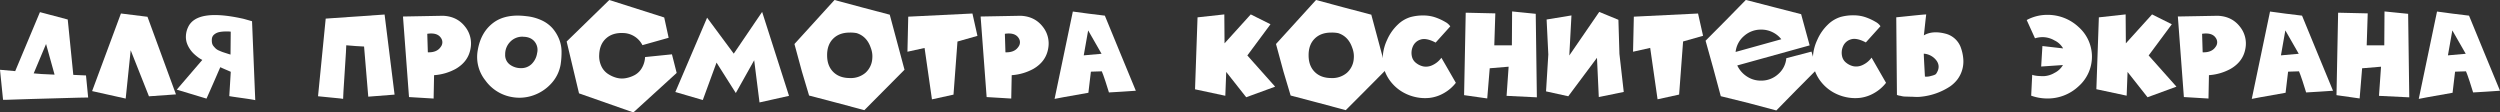
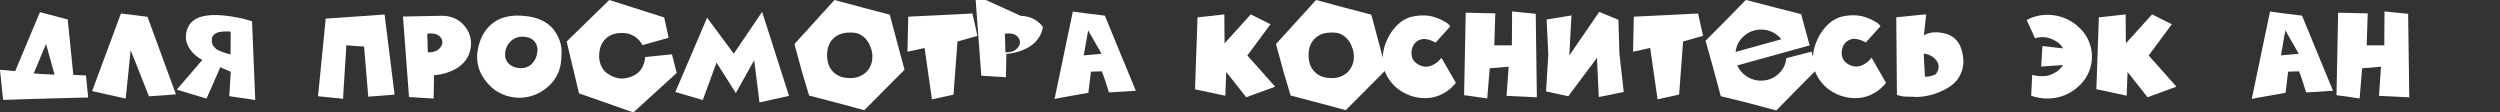
<svg xmlns="http://www.w3.org/2000/svg" id="Слой_1" data-name="Слой 1" viewBox="0 0 1586.65 71.35">
  <rect x="0" y="0" width="1586.65" height="71.35" fill="#333333" stroke="none" />
  <defs>
    <style>.cls-1{fill:#fff;}</style>
  </defs>
  <title>для просмотра</title>
  <path class="cls-1" d="M-1124.17,980.64l-1.94-19.08,9.65.86,15.7-37.44,17.64,4.68,3.53,35.14,8.06.36,1.37,14q-2,0-6.08.11l-9,.25-10.33.29-10.48.29q-5,.14-9.11.29l-6.59.22Zm32.69-16-5.4-19.44-7.85,18.65Q-1101.13,964.29-1091.48,964.65Z" transform="translate(1126.11 -917.28)" />
  <path class="cls-1" d="M-1067.65,975.09l18.29-49.25,16.85,2.09,18.07,49.25-17.14,1.22-11.59-29.23-3.17,30.67Z" transform="translate(1126.11 -917.28)" />
  <path class="cls-1" d="M-964.11,980.86q-1.15-.36-8.42-1.37t-8.06-1.22l.94-15.41q-.43-.22-3.2-1.4t-3.42-1.55q-.22.43-2.34,5.33t-4.18,9.54q-2.05,4.64-2.27,5.08l-18.86-5.69q14.11-16.42,16.2-18.86l-1-.54a18.49,18.49,0,0,1-2.05-1.4,27.34,27.34,0,0,1-2.59-2.23,17.35,17.35,0,0,1-2.41-3,16,16,0,0,1-1.8-3.71,12.53,12.53,0,0,1-.54-4.5,14.07,14.07,0,0,1,1.26-5.15q5.25-12.17,34.7-5.69.22,0,6,1.66Zm-15.7-28.94.14-14.54a11.36,11.36,0,0,0-1.22-.11q-.79,0-2.77,0a18.68,18.68,0,0,0-3.53.43,7.33,7.33,0,0,0-2.88,1.4,4,4,0,0,0-1.55,2.7,9.88,9.88,0,0,0,.07,2.7,4.46,4.46,0,0,0,1,2.12,19,19,0,0,0,1.44,1.55,7.65,7.65,0,0,0,2.12,1.26q1.48.65,2.2.9t2.56.83Q-980.38,951.77-979.81,951.91Z" transform="translate(1126.11 -917.28)" />
  <path class="cls-1" d="M-919.4,929.09l37.37-2.59,6.34,50.83-16.7,1.3-2.66-31.82q-.5,0-5.11-.29t-6.19-.5q.07.86-1,17t-1,17q-.36-.15-8-.86t-7.92-.79Z" transform="translate(1126.11 -917.28)" />
  <path class="cls-1" d="M-845,927.29q9.07.36,14.18,7.06a17,17,0,0,1,3.38,13.54q-1.37,8.42-9.43,13.1a33.11,33.11,0,0,1-13.75,4l-.29,14.83-15.62-.94-3.82-51.12Zm-9.58,23.18q5.76.22,8.21-3.46a4.69,4.69,0,0,0,.14-5.62q-2.3-3.6-8.71-2.66Z" transform="translate(1126.11 -917.28)" />
  <path class="cls-1" d="M-791.82,927.57a30.05,30.05,0,0,1,9.68,2.7,20.76,20.76,0,0,1,6.73,5,24.34,24.34,0,0,1,4.07,6.66,21.35,21.35,0,0,1,1.62,7.85,50.79,50.79,0,0,1-.58,8.42,23.61,23.61,0,0,1-6,12.13,27.54,27.54,0,0,1-11.41,7.49A26.44,26.44,0,0,1-801,978.91a26.21,26.21,0,0,1-17.06-10.58,23.83,23.83,0,0,1-4.82-19.3q1.94-11.3,9.79-17.24T-791.82,927.57Zm-2.45,13a10.65,10.65,0,0,0-8.1,3.31,11.22,11.22,0,0,0-3.13,8,7.48,7.48,0,0,0,3,6.41,11.67,11.67,0,0,0,7.13,2.23,9.35,9.35,0,0,0,6.62-2.56,12.2,12.2,0,0,0,3.53-7,8.31,8.31,0,0,0-1.69-7.38Q-789.44,940.61-794.26,940.61Z" transform="translate(1126.11 -917.28)" />
  <path class="cls-1" d="M-724.14,988.63l-34.49-12.1-7.85-32.9,27.07-26.35,34.85,11.09,2.81,12.89-16.63,4.68a14.05,14.05,0,0,0-12.24-7.7q-6.7-.29-10.8,3.38t-4.39,10.22a15,15,0,0,0,1.22,7.13,11.93,11.93,0,0,0,3.92,4.93,18.47,18.47,0,0,0,5.54,2.66,13.16,13.16,0,0,0,6.19.32,18.9,18.9,0,0,0,5.8-2.05,11.81,11.81,0,0,0,4.43-4.46,15,15,0,0,0,2-6.88l17.06-1.73,3,11.81Z" transform="translate(1126.11 -917.28)" />
  <path class="cls-1" d="M-697.5,975.67l20.16-47.16,16.92,22.82,18-26.5,17.06,53.28-18.72,4.18-3.38-26.78-11.66,20.81L-671.36,957l-8.71,23.76Z" transform="translate(1126.11 -917.28)" />
  <path class="cls-1" d="M-552,961.56h-.07l-12.74,12.82-12.74,12.82-17.5-4.68-17.57-4.61-4.54-15.19-4.75-17.5,25.42-27.94,17.42,4.68,17.5,4.61h.14l9.36,34.92Zm-34.7,5.26a14.37,14.37,0,0,0,9.83-3.31,13.23,13.23,0,0,0,4.36-9,15,15,0,0,0-.94-6.84q-2.45-7.27-8.93-9.36a20.86,20.86,0,0,0-4.39-.36q-6.7,0-10.58,3.89t-3.82,10.58q0,6.62,3.89,10.51T-586.69,966.81Z" transform="translate(1126.11 -917.28)" />
  <path class="cls-1" d="M-550.19,950.11l.5-22.25,40.75-2,3.17,14.18-12.67,3.6-2.52,33.7-13.68,3-4.68-32.62Z" transform="translate(1126.11 -917.28)" />
-   <path class="cls-1" d="M-478.4,927.29q9.07.36,14.18,7.06a17,17,0,0,1,3.38,13.54q-1.37,8.42-9.43,13.1a33.11,33.11,0,0,1-13.75,4l-.29,14.83-15.62-.94-3.82-51.12ZM-488,950.47q5.76.22,8.21-3.46a4.69,4.69,0,0,0,.14-5.62q-2.3-3.6-8.71-2.66Z" transform="translate(1126.11 -917.28)" />
+   <path class="cls-1" d="M-478.4,927.29q9.07.36,14.18,7.06q-1.37,8.42-9.43,13.1a33.11,33.11,0,0,1-13.75,4l-.29,14.83-15.62-.94-3.82-51.12ZM-488,950.47q5.76.22,8.21-3.46a4.69,4.69,0,0,0,.14-5.62q-2.3-3.6-8.71-2.66Z" transform="translate(1126.11 -917.28)" />
  <path class="cls-1" d="M-424.91,927.21q.43,1.08,9.54,23.18t10.12,24.48q-.86.07-8.64.58t-8.42.5q-.58-2.09-2.23-7.06t-2.3-6.34q-.58,0-3.64.11l-3.28.11q-.07.65-.83,6.95t-.76,6.44q-21.31,3.75-21.46,3.89l11.59-55.44q.57.15,9.86,1.33T-424.91,927.21Zm-13.39,25.2,11.3-1-8.5-14.83Z" transform="translate(1126.11 -917.28)" />
  <path class="cls-1" d="M-366.08,928.29l17-1.87.14,18.36,16.63-18.36,12.53,6.26-14.69,19.8,17.64,19.8L-335.2,979l-12.67-16.06-.58,15.12-19.22-4.1Z" transform="translate(1126.11 -917.28)" />
  <path class="cls-1" d="M-246.42,961.56h-.07l-12.74,12.82L-272,987.19l-17.5-4.68L-307,977.9l-4.54-15.19-4.75-17.5,25.42-27.94,17.42,4.68,17.5,4.61h.14l9.36,34.92Zm-34.7,5.26a14.37,14.37,0,0,0,9.83-3.31,13.23,13.23,0,0,0,4.36-9,15,15,0,0,0-.94-6.84q-2.45-7.27-8.93-9.36a20.86,20.86,0,0,0-4.39-.36q-6.7,0-10.58,3.89t-3.82,10.58q0,6.62,3.89,10.51T-281.12,966.81Z" transform="translate(1126.11 -917.28)" />
  <path class="cls-1" d="M-202.14,969.84a25.32,25.32,0,0,1-7.56,6.52,23.78,23.78,0,0,1-8.75,3,27.31,27.31,0,0,1-8.93-.4,28.28,28.28,0,0,1-8.39-3.17,26.38,26.38,0,0,1-6.88-5.69,25.32,25.32,0,0,1-4.57-7.63,22.64,22.64,0,0,1-1.3-9.36,29,29,0,0,1,2.74-10.51,29.78,29.78,0,0,1,6.77-9.68,19.9,19.9,0,0,1,8.17-4.82,30.14,30.14,0,0,1,8.39-1,23.26,23.26,0,0,1,7.74,1.37,34.26,34.26,0,0,1,5.9,2.77,8.77,8.77,0,0,1,3.13,2.77l-9.29,10.3q-5.9-3.1-9.47-1.94a7.71,7.71,0,0,0-5,4.43,10.18,10.18,0,0,0-.47,6.8,7.1,7.1,0,0,0,2.56,3.67,11,11,0,0,0,4.54,2.16,9.37,9.37,0,0,0,5.72-.76,14.38,14.38,0,0,0,5.76-4.72Q-210.71,954.93-202.14,969.84Z" transform="translate(1126.11 -917.28)" />
  <path class="cls-1" d="M-195.88,925.34l18.79.43-.65,20.3h11.16l.14-21.53,15,1.51.72,53-19.22-.94,1.3-18.5-12,1-1.58,19.15-14.69-2.09Z" transform="translate(1126.11 -917.28)" />
  <path class="cls-1" d="M-144.54,929.66l15.77-2.59-1.37,25.42,19-27.65,12.17,5,.65,21.67,2.74,24.12-15.84,3.24-1.15-24.91-18.22,24.41-14.11-3.1,1.44-23.4Z" transform="translate(1126.11 -917.28)" />
  <path class="cls-1" d="M-89.68,950.11l.5-22.25,40.75-2L-45.25,940l-12.67,3.6-2.52,33.7-13.68,3-4.68-32.62Z" transform="translate(1126.11 -917.28)" />
  <path class="cls-1" d="M7.59,954.21l16-4.18,3.24,11.45L14,974.38l-12.74,13-17.57-4.68L-34,978.33l-4.75-17.64-4.9-17.57,12.82-12.89,12.74-13,17.57,4.54L17,926.28l5.4,19.8-45.94,12.74a16.76,16.76,0,0,0,6.12,7,15.84,15.84,0,0,0,9.14,2.63,15.83,15.83,0,0,0,10.73-4.14A15.07,15.07,0,0,0,7.59,954.21Zm-16.2-18.14a16,16,0,0,0-10.69,4.1,15.45,15.45,0,0,0-5.29,10.08l29-8.06a15.61,15.61,0,0,0-5.69-4.54A16.09,16.09,0,0,0-8.61,936.07Z" transform="translate(1126.11 -917.28)" />
  <path class="cls-1" d="M70.88,969.84a25.32,25.32,0,0,1-7.56,6.52,23.78,23.78,0,0,1-8.75,3,27.31,27.31,0,0,1-8.93-.4,28.28,28.28,0,0,1-8.39-3.17,26.38,26.38,0,0,1-6.88-5.69,25.32,25.32,0,0,1-4.57-7.63,22.64,22.64,0,0,1-1.3-9.36,29,29,0,0,1,2.74-10.51A29.78,29.78,0,0,1,34,932.87,19.9,19.9,0,0,1,42.19,928a30.14,30.14,0,0,1,8.39-1,23.26,23.26,0,0,1,7.74,1.37,34.26,34.26,0,0,1,5.9,2.77,8.77,8.77,0,0,1,3.13,2.77l-9.29,10.3q-5.9-3.1-9.47-1.94a7.71,7.71,0,0,0-5,4.43,10.18,10.18,0,0,0-.47,6.8,7.1,7.1,0,0,0,2.56,3.67,11,11,0,0,0,4.54,2.16,9.37,9.37,0,0,0,5.72-.76,14.38,14.38,0,0,0,5.76-4.72Q62.31,954.93,70.88,969.84Z" transform="translate(1126.11 -917.28)" />
  <path class="cls-1" d="M119.91,954.72a19.06,19.06,0,0,1-3.74,13,21.43,21.43,0,0,1-4.61,4.39,41,41,0,0,1-18.5,6.55,18.64,18.64,0,0,1-2.3.14q-1.15,0-2.38-.07t-1.8-.07q-.94,0-2.38-.07c-1,0-1.63-.07-2-.07a12.1,12.1,0,0,1-1.62-.29,7.11,7.11,0,0,0-1.12-.22,6.81,6.81,0,0,1-1.66-.5l-.43-49.25q.29,0,9.29-.94t9.72-.86q-.29,2.16-.83,7.27t-.68,6q5.69-3.38,14.54-.86a14,14,0,0,1,8.71,8A27.4,27.4,0,0,1,119.91,954.72Zm-17.14,9.22q2.88-4.32.18-8.14a11,11,0,0,0-8.1-4.46q-.07.5.72,14.54a9.27,9.27,0,0,0,3.85-.4Q102.41,964.8,102.78,963.94Z" transform="translate(1126.11 -917.28)" />
  <path class="cls-1" d="M173,926.71a28.69,28.69,0,0,1,20.16,7.78,25.09,25.09,0,0,1,0,37.48,28.58,28.58,0,0,1-20.2,7.81A30.48,30.48,0,0,1,163,978l.65-13.25q2.09.86,7.34.86a14.68,14.68,0,0,0,6.77-2.05,12.67,12.67,0,0,0,5.4-5l-13.82.94.79-13L183.27,948a12.43,12.43,0,0,0-5.51-5.08,15.21,15.21,0,0,0-6.8-2.05,15.9,15.9,0,0,0-5.54.72L160.16,930A27.17,27.17,0,0,1,173,926.71Z" transform="translate(1126.11 -917.28)" />
  <path class="cls-1" d="M205.95,928.29l17-1.87.14,18.36,16.63-18.36,12.53,6.26-14.69,19.8,17.64,19.8L236.84,979l-12.67-16.06L223.59,978l-19.22-4.1Z" transform="translate(1126.11 -917.28)" />
-   <path class="cls-1" d="M281.41,927.29q9.07.36,14.18,7.06A17,17,0,0,1,299,947.88q-1.37,8.42-9.43,13.1a33.11,33.11,0,0,1-13.75,4l-.29,14.83-15.62-.94-3.82-51.12Zm-9.58,23.18q5.76.22,8.21-3.46a4.69,4.69,0,0,0,.14-5.62q-2.3-3.6-8.71-2.66Z" transform="translate(1126.11 -917.28)" />
  <path class="cls-1" d="M334.9,927.21q.43,1.08,9.54,23.18t10.12,24.48q-.86.07-8.64.58t-8.42.5q-.58-2.09-2.23-7.06t-2.3-6.34q-.58,0-3.64.11l-3.28.11q-.07.65-.83,6.95t-.76,6.44q-21.31,3.75-21.46,3.89l11.59-55.44q.57.15,9.86,1.33T334.9,927.21Zm-13.39,25.2,11.3-1-8.5-14.83Z" transform="translate(1126.11 -917.28)" />
  <path class="cls-1" d="M357.8,925.34l18.79.43-.65,20.3H387.1l.14-21.53,15,1.51.72,53-19.22-.94,1.3-18.5-12,1-1.58,19.15-14.69-2.09Z" transform="translate(1126.11 -917.28)" />
-   <path class="cls-1" d="M440.88,927.21q.43,1.08,9.54,23.18t10.12,24.48q-.86.07-8.64.58t-8.42.5q-.58-2.09-2.23-7.06t-2.3-6.34q-.58,0-3.64.11l-3.28.11q-.07.65-.83,6.95t-.76,6.44q-21.31,3.75-21.46,3.89l11.59-55.44q.57.15,9.86,1.33T440.88,927.21Zm-13.39,25.2,11.3-1-8.5-14.83Z" transform="translate(1126.11 -917.28)" />
</svg>